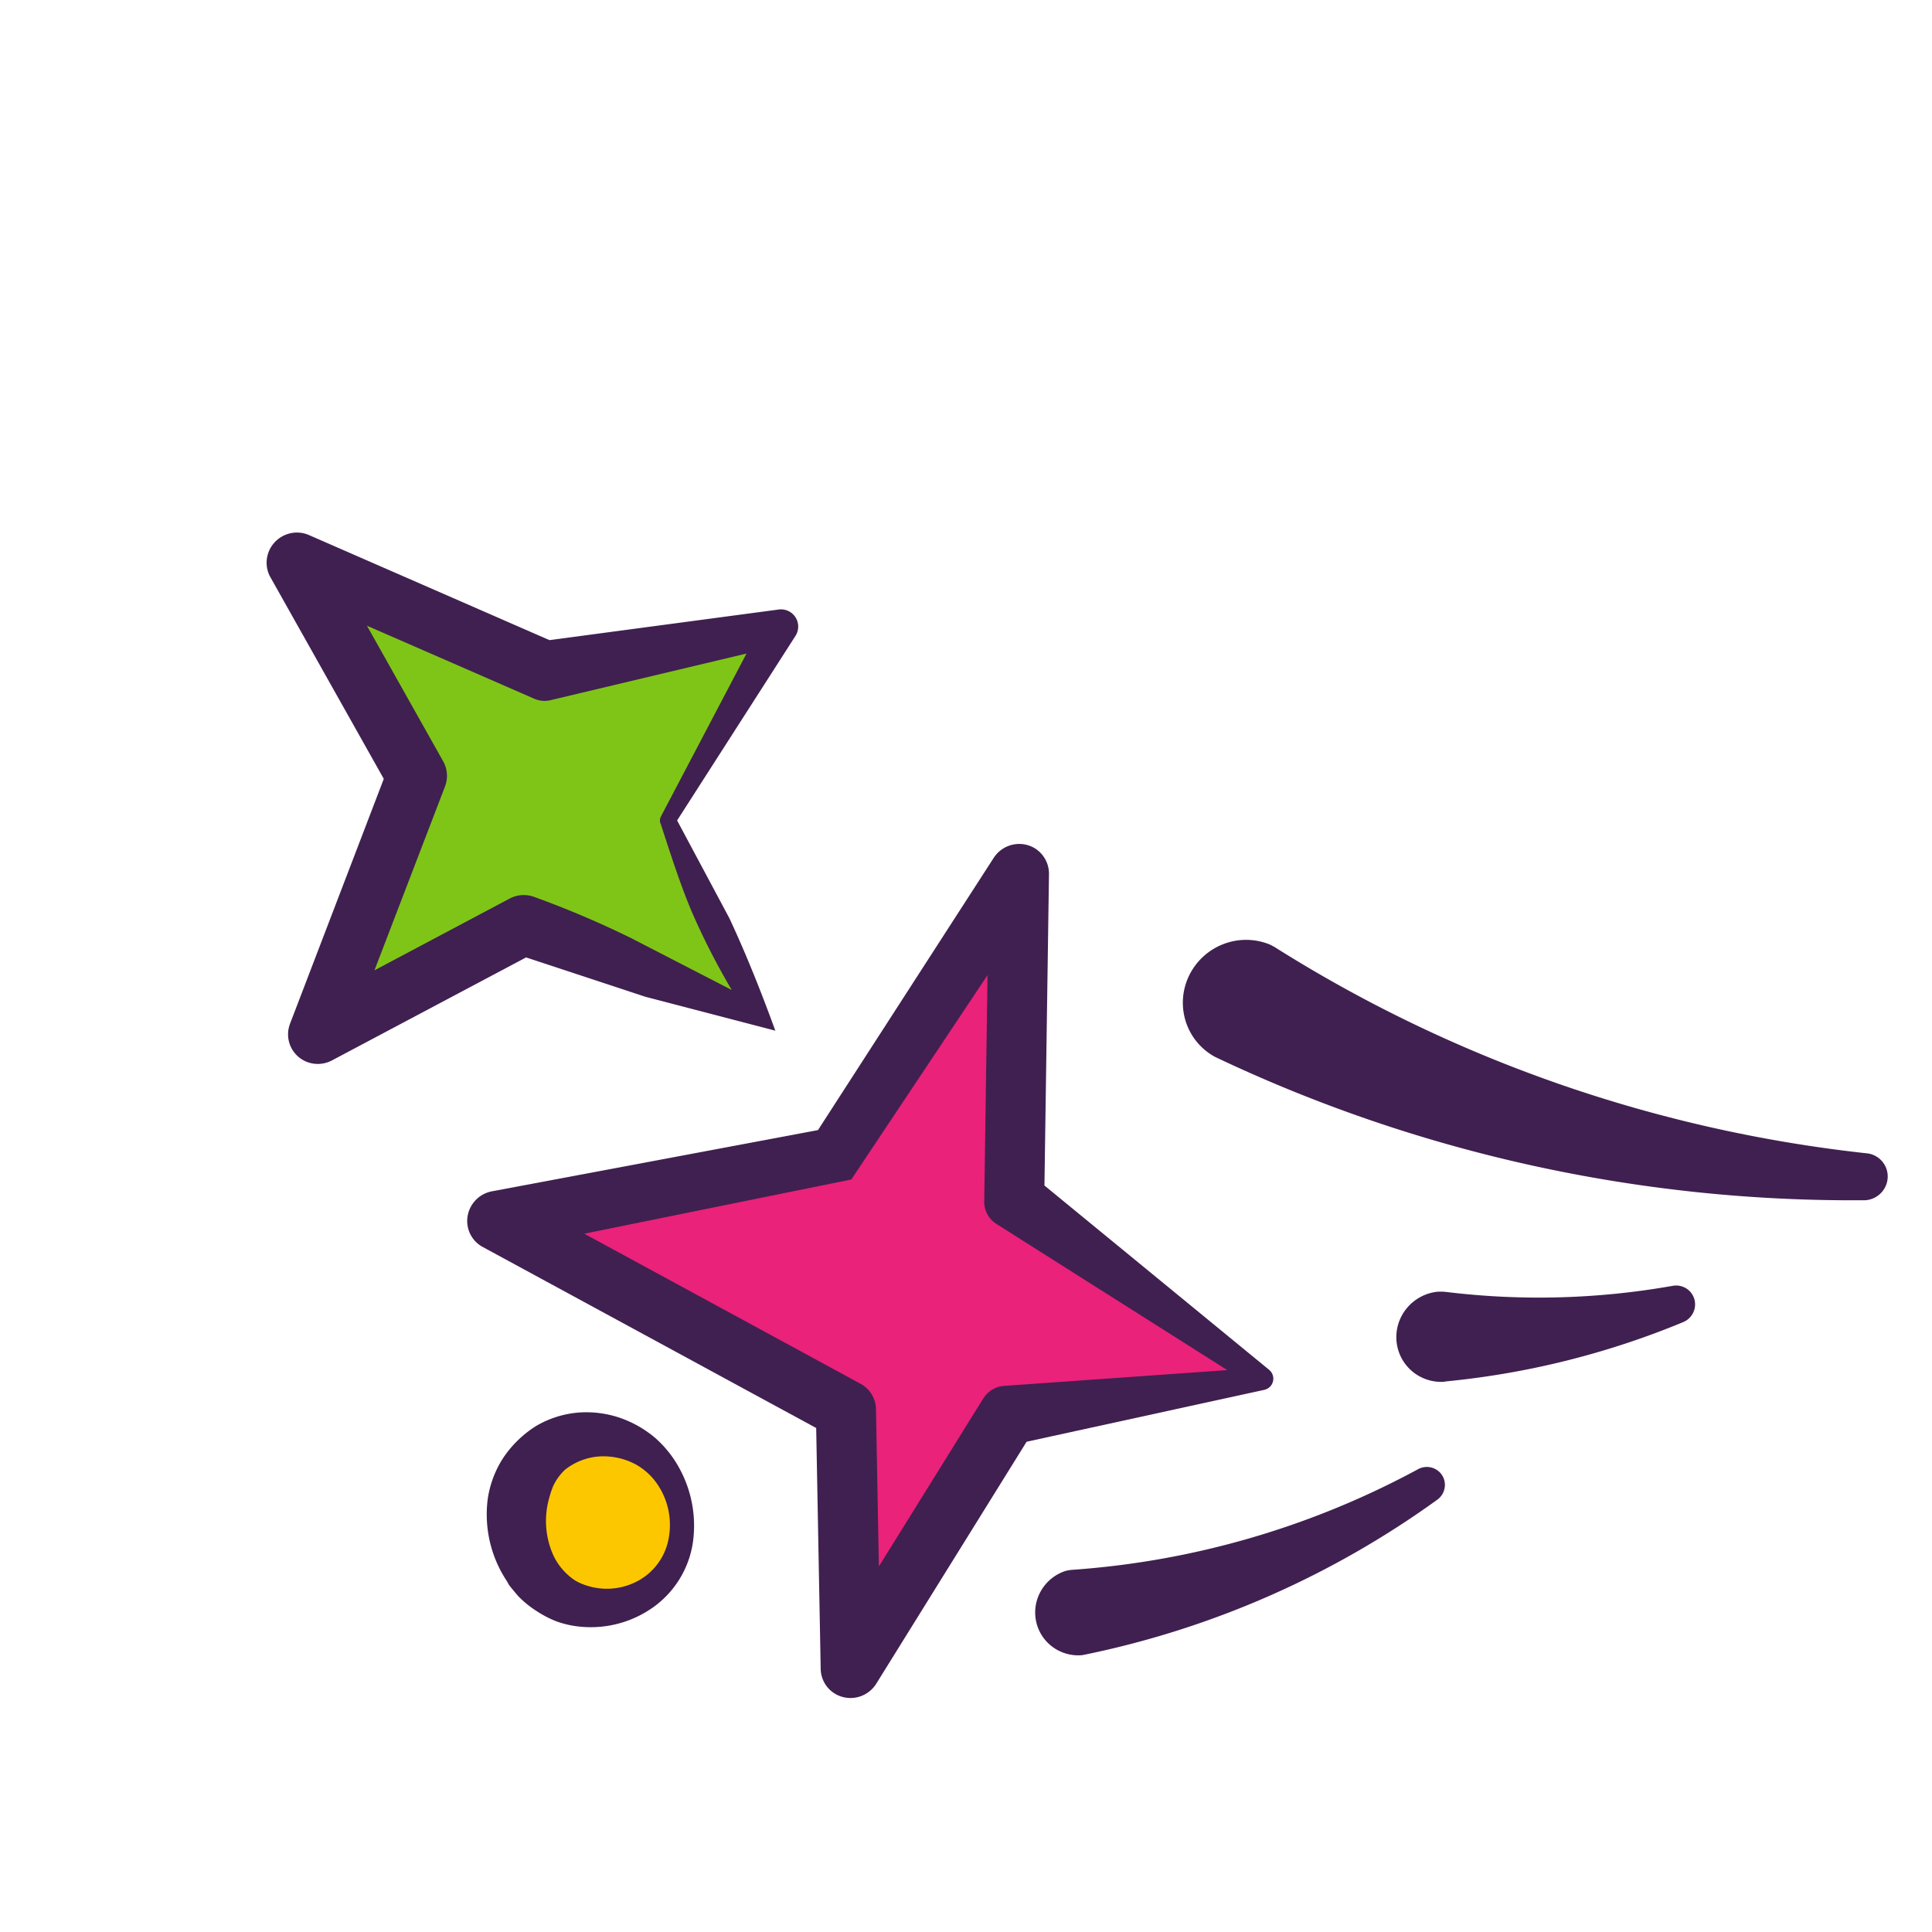
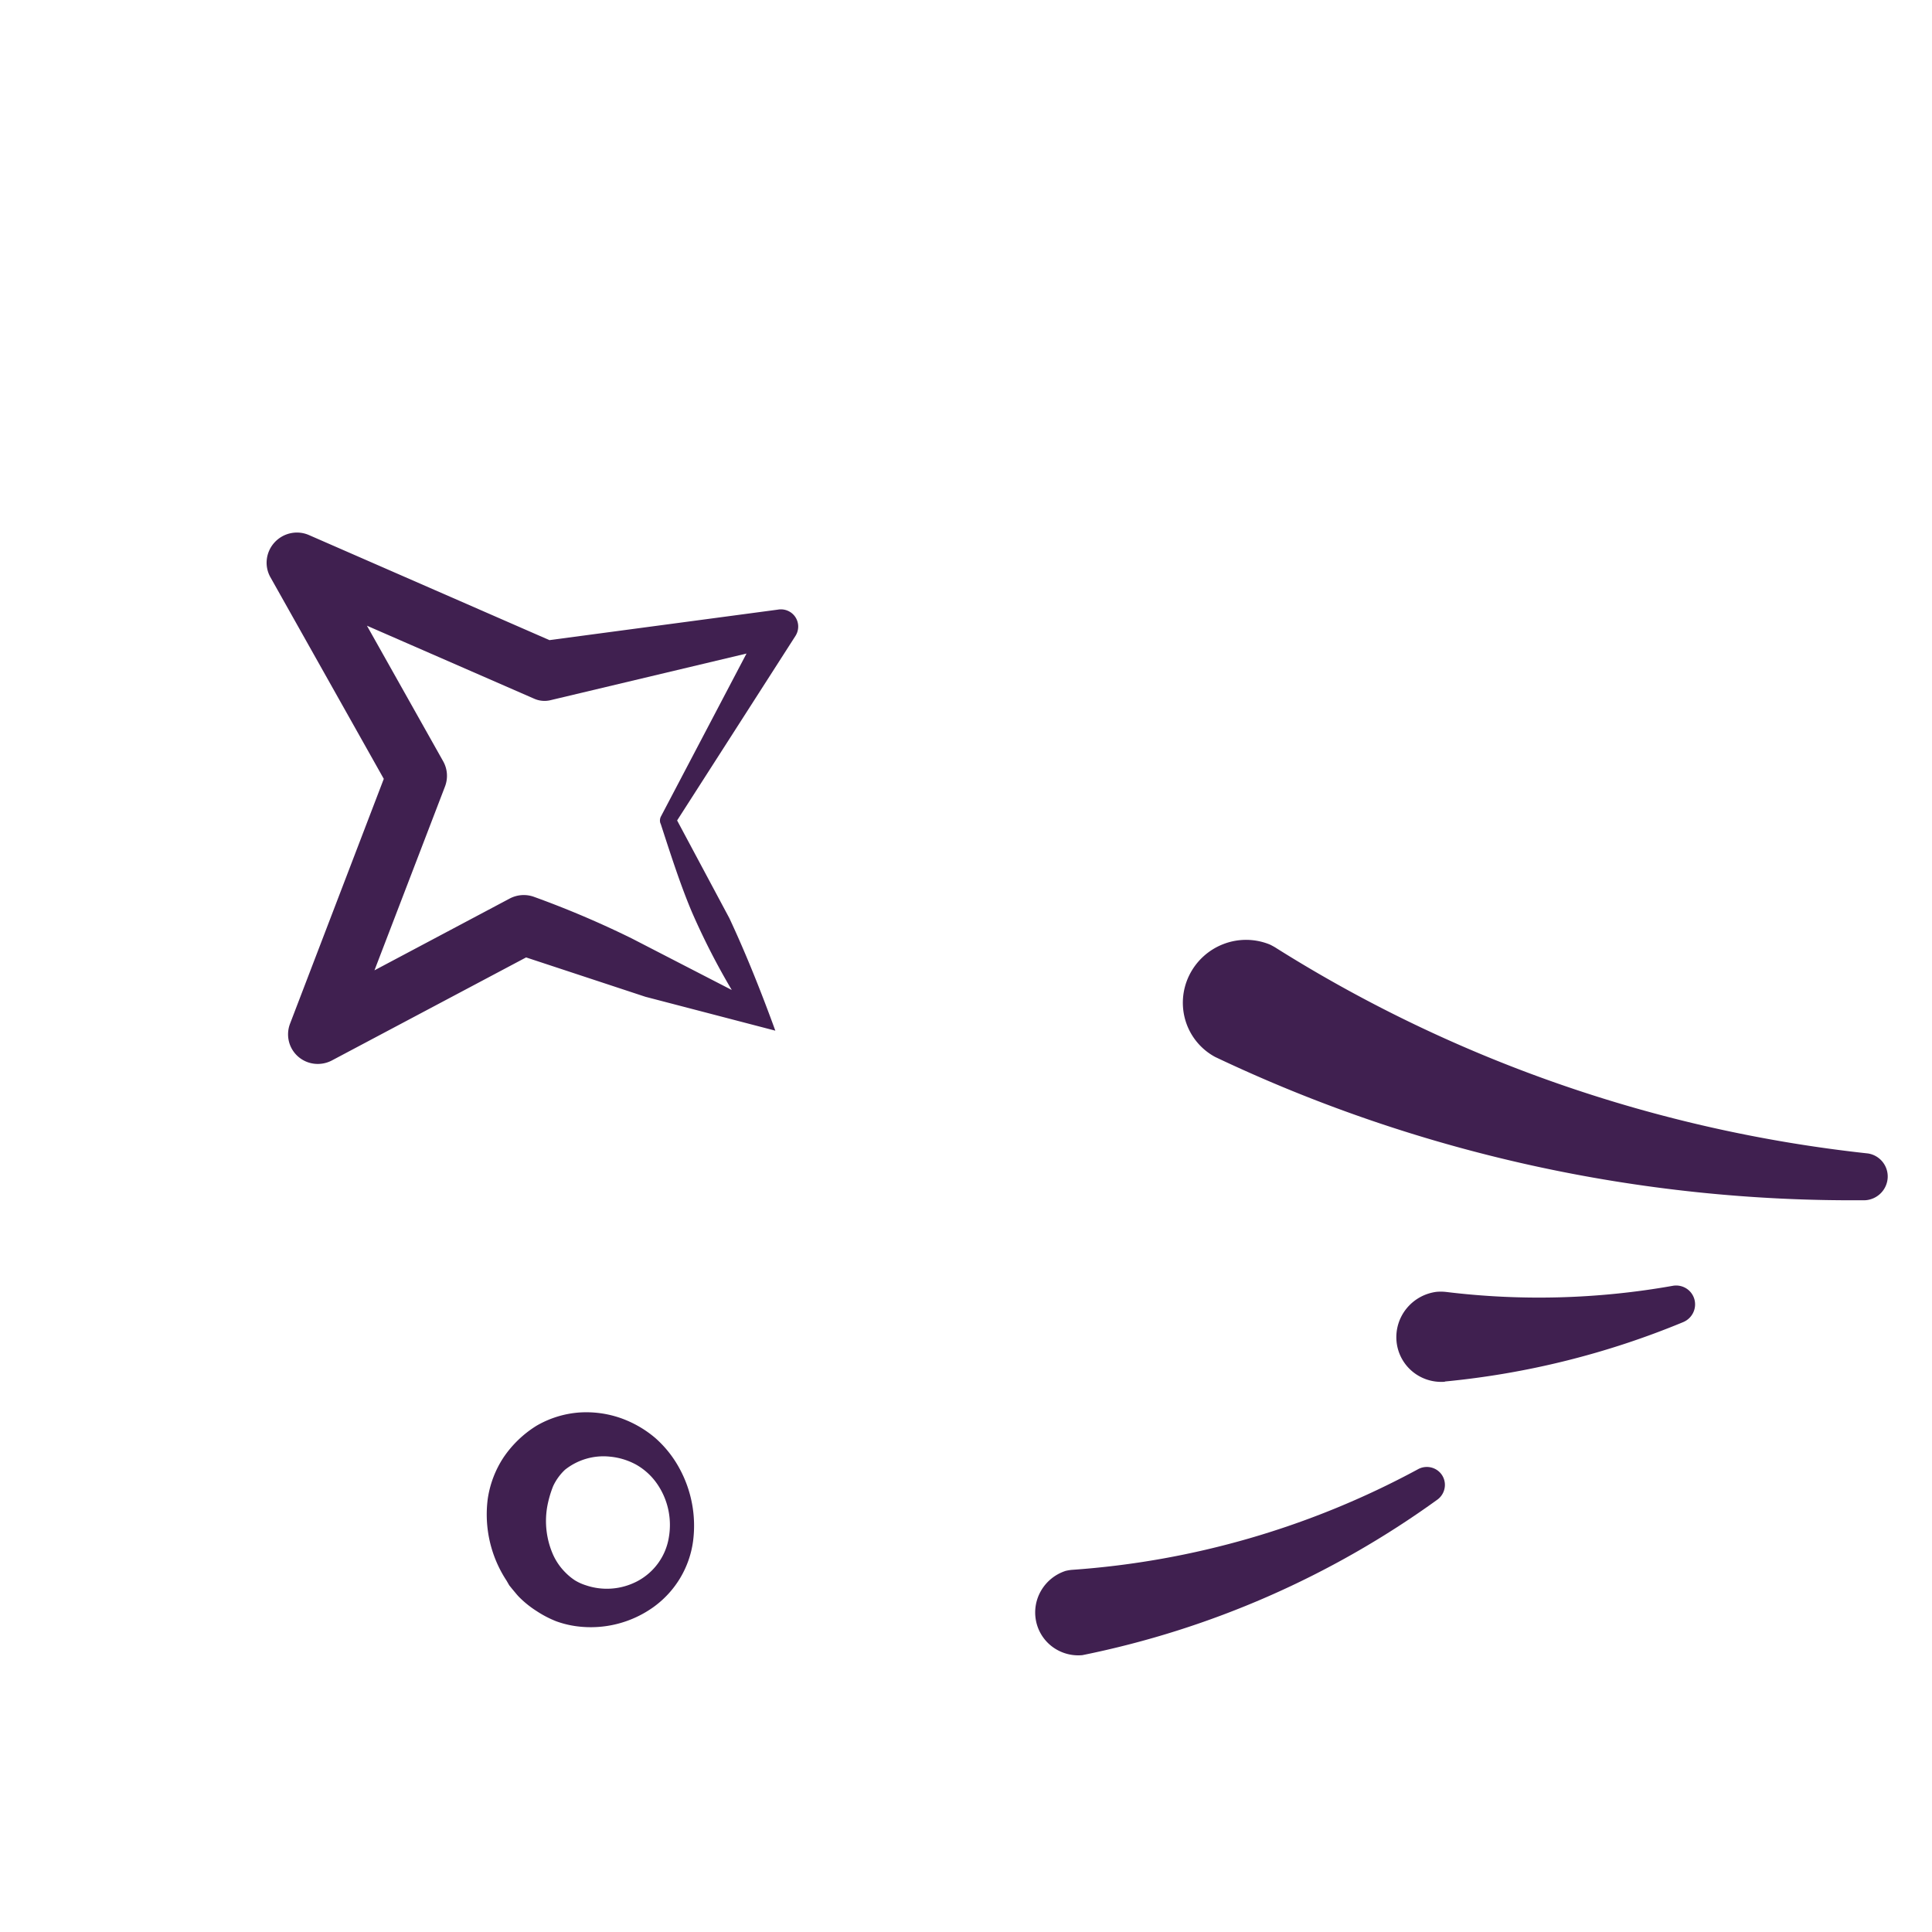
<svg xmlns="http://www.w3.org/2000/svg" width="134" height="134" fill="none">
-   <path d="M57.888 80.096l12.784-19.487-.329 22.591 17.21 12.444-17.652 2.534-10.898 17.539-.331-17.916L34.52 84.678l23.368-4.582z" fill="#ea2279" />
-   <path d="M56.734 78.381L68.93 59.487c.304-.462.779-.788 1.32-.905s1.105-.016 1.567.281a2.08 2.08 0 0 1 .693.757c.164.306.248.649.246.997l-.329 22.591-.846-1.688 16.44 13.486a.79.79 0 0 1 .29.542.8.8 0 0 1-.033.313.81.81 0 0 1-.152.277.84.84 0 0 1-.462.265l-17.482 3.817 1.49-.977-10.898 17.539a2.12 2.12 0 0 1-1.012.841 2.1 2.1 0 0 1-1.31.078 2.06 2.06 0 0 1-1.09-.714 2.05 2.05 0 0 1-.44-1.225l-.335-17.914 1.068 1.763-24.149-13.11c-.382-.199-.691-.513-.884-.897s-.26-.819-.191-1.246.268-.822.572-1.133.696-.52 1.123-.599l22.608-4.246zm2.309 3.427l-24.141 4.902.63-3.855 24.155 13.121c.319.173.585.428.773.737s.29.663.296 1.026l.331 17.916-3.853-1.021 10.9-17.535.077-.118a1.84 1.84 0 0 1 1.418-.857l17.822-1.262-.364 1.411L69.113 84.89a1.82 1.82 0 0 1-.628-.668c-.149-.272-.225-.578-.223-.89l.005-.131.329-22.591 3.826 1.13-13.378 20.069z" fill="#402050" />
-   <path d="M52.261 70.059L46.327 56.88l7.788-13.392-16.326 3.031-17.207-7.517 8.337 14.827-6.867 17.896 14.28-7.576 15.929 5.909z" fill="#7fc517" />
  <path d="M50.755 68.665a49.02 49.02 0 0 1-2.758-5.388c-.789-1.859-1.45-3.92-2.175-6.146l-.019-.033c-.025-.077-.035-.158-.028-.239a.61.61 0 0 1 .067-.232l7.207-13.72 1.282 1.814-16.181 3.85a1.77 1.77 0 0 1-1.133-.125l-.093-.04-17.195-7.505 2.674-2.922 8.337 14.827a2.05 2.05 0 0 1 .256.858 2.08 2.08 0 0 1-.133.89L23.996 72.45l-2.912-2.555 14.274-7.577a2.1 2.1 0 0 1 .846-.235 2.08 2.08 0 0 1 .864.132c2.306.834 4.563 1.795 6.76 2.878l6.927 3.571zm3.024 2.821l-9.014-2.351-9.171-3.025 1.714-.139-14.28 7.576c-.375.199-.8.28-1.22.233a2.06 2.06 0 0 1-1.13-.497c-.316-.277-.539-.643-.639-1.05a2.07 2.07 0 0 1 .078-1.232l6.848-17.885.127 1.746-8.337-14.827a2.05 2.05 0 0 1-.249-1.247 2.09 2.09 0 0 1 .534-1.164 2.11 2.11 0 0 1 1.114-.64 2.09 2.09 0 0 1 1.273.126l17.207 7.517-1.215-.137 16.473-2.199.115-.017a1.21 1.21 0 0 1 .665.102 1.19 1.19 0 0 1 .69 1.082 1.21 1.21 0 0 1-.188.645L46.8 57.16l.028-.509 3.759 7.032c1.187 2.538 2.236 5.189 3.183 7.786l.009.015zm34.737-5.73c12.387 7.79 26.42 12.661 41.04 14.245a1.62 1.62 0 0 1 1.011.579c.253.311.381.705.359 1.107a1.65 1.65 0 0 1-.477 1.07 1.67 1.67 0 0 1-1.07.489c-15.631.136-31.052-3.262-45.099-9.938a4.26 4.26 0 0 1-2.038-2.457 4.31 4.31 0 0 1 .237-3.196 4.4 4.4 0 0 1 2.382-2.178 4.36 4.36 0 0 1 3.218.036 4.68 4.68 0 0 1 .438.242zm11.799 23.853a53.12 53.12 0 0 0 15.703-.427 1.33 1.33 0 0 1 .932.176c.276.171.479.439.568.751a1.32 1.32 0 0 1-.085.942c-.144.294-.392.526-.696.651a57.49 57.49 0 0 1-16.508 4.116l-.033.019c-.821.06-1.63-.202-2.253-.729a3.09 3.09 0 0 1-1.084-2.092 3.15 3.15 0 0 1 .701-2.266c.521-.639 1.27-1.052 2.087-1.152a3.4 3.4 0 0 1 .669.011zm-26 19.275c8.399-.58 16.591-2.957 24.016-6.97a1.27 1.27 0 0 1 .934-.132c.316.077.588.272.761.546a1.24 1.24 0 0 1 .162.922 1.27 1.27 0 0 1-.525.784c-7.34 5.3-15.729 8.971-24.591 10.764a3.01 3.01 0 0 1-2.071-.573 2.96 2.96 0 0 1-1.145-1.804 3 3 0 0 1 .364-2.116 3.06 3.06 0 0 1 1.688-1.35c.134-.032.271-.056.408-.071z" fill="#402050" />
-   <path d="M38.209 100.405c.189-.123.384-.235.585-.336a6.04 6.04 0 0 1 3.452-.454c1.167.191 2.247.723 3.103 1.528 2.348 2.233 2.729 6.322.335 8.679a5.98 5.98 0 0 1-3.059 1.577 5.91 5.91 0 0 1-3.406-.376c-3.973-1.78-4.733-8.17-1.01-10.618z" fill="#fdc700" />
  <path d="M37.203 98.892c.905-.528 1.918-.844 2.961-.923.977-.067 1.955.063 2.875.383.884.311 1.702.781 2.413 1.387.678.598 1.244 1.311 1.674 2.106a8.3 8.3 0 0 1 .944 5.048c-.12.897-.422 1.763-.887 2.544s-1.085 1.461-1.821 1.999a7.47 7.47 0 0 1-5.351 1.361 6.67 6.67 0 0 1-1.442-.352c-.474-.188-.926-.424-1.35-.704a7 7 0 0 1-1.171-.931c-.179-.174-.328-.374-.491-.562l-.237-.293-.183-.319c-1.097-1.664-1.562-3.668-1.311-5.655a7.1 7.1 0 0 1 1.104-2.905 7.59 7.59 0 0 1 2.274-2.184zm1.999 3.034a3.7 3.7 0 0 0-.837 1.15 7.4 7.4 0 0 0-.419 1.472c-.18 1.093-.044 2.212.39 3.226.215.497.525.947.913 1.325a3.98 3.98 0 0 0 .625.509 3.41 3.41 0 0 0 .754.342c.581.199 1.197.276 1.812.229s1.214-.221 1.762-.507c.573-.303 1.069-.734 1.448-1.258a4.17 4.17 0 0 0 .736-1.763 5.04 5.04 0 0 0-.046-1.994 5 5 0 0 0-.816-1.814 4.39 4.39 0 0 0-1.44-1.279 4.72 4.72 0 0 0-1.764-.532c-1.111-.122-2.23.198-3.113.892l-.004.002z" fill="#402050" />
</svg>